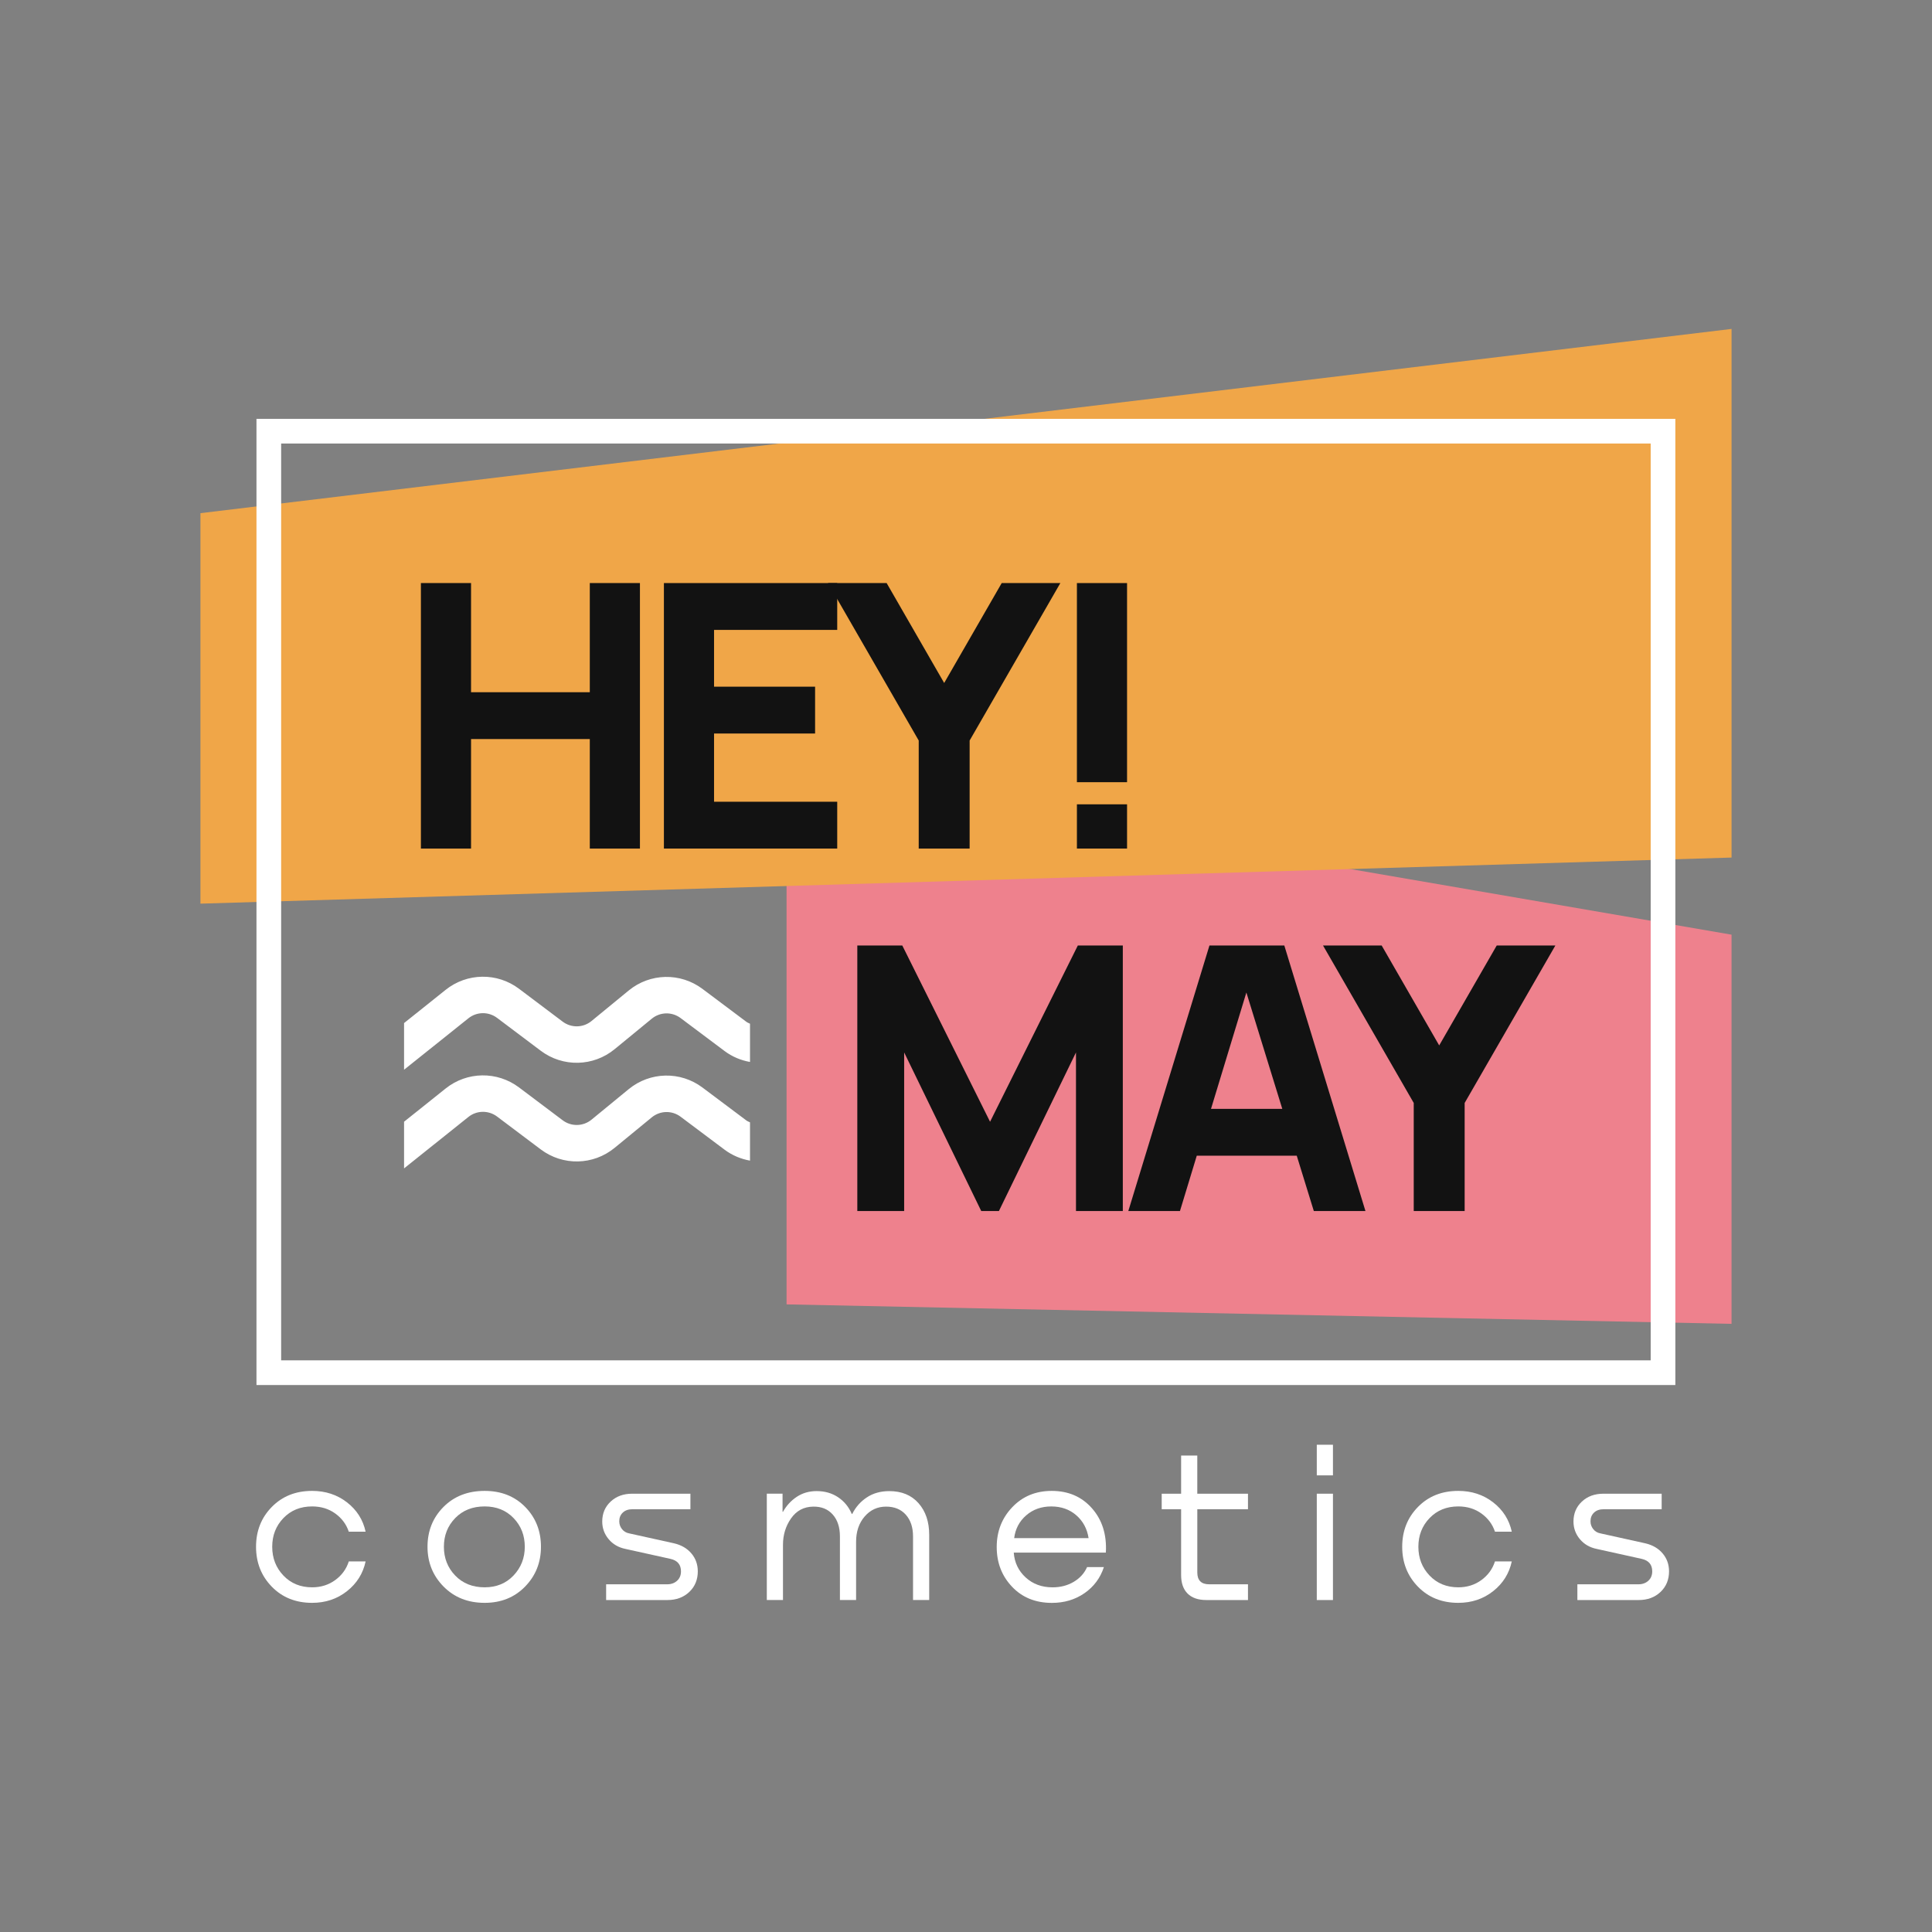
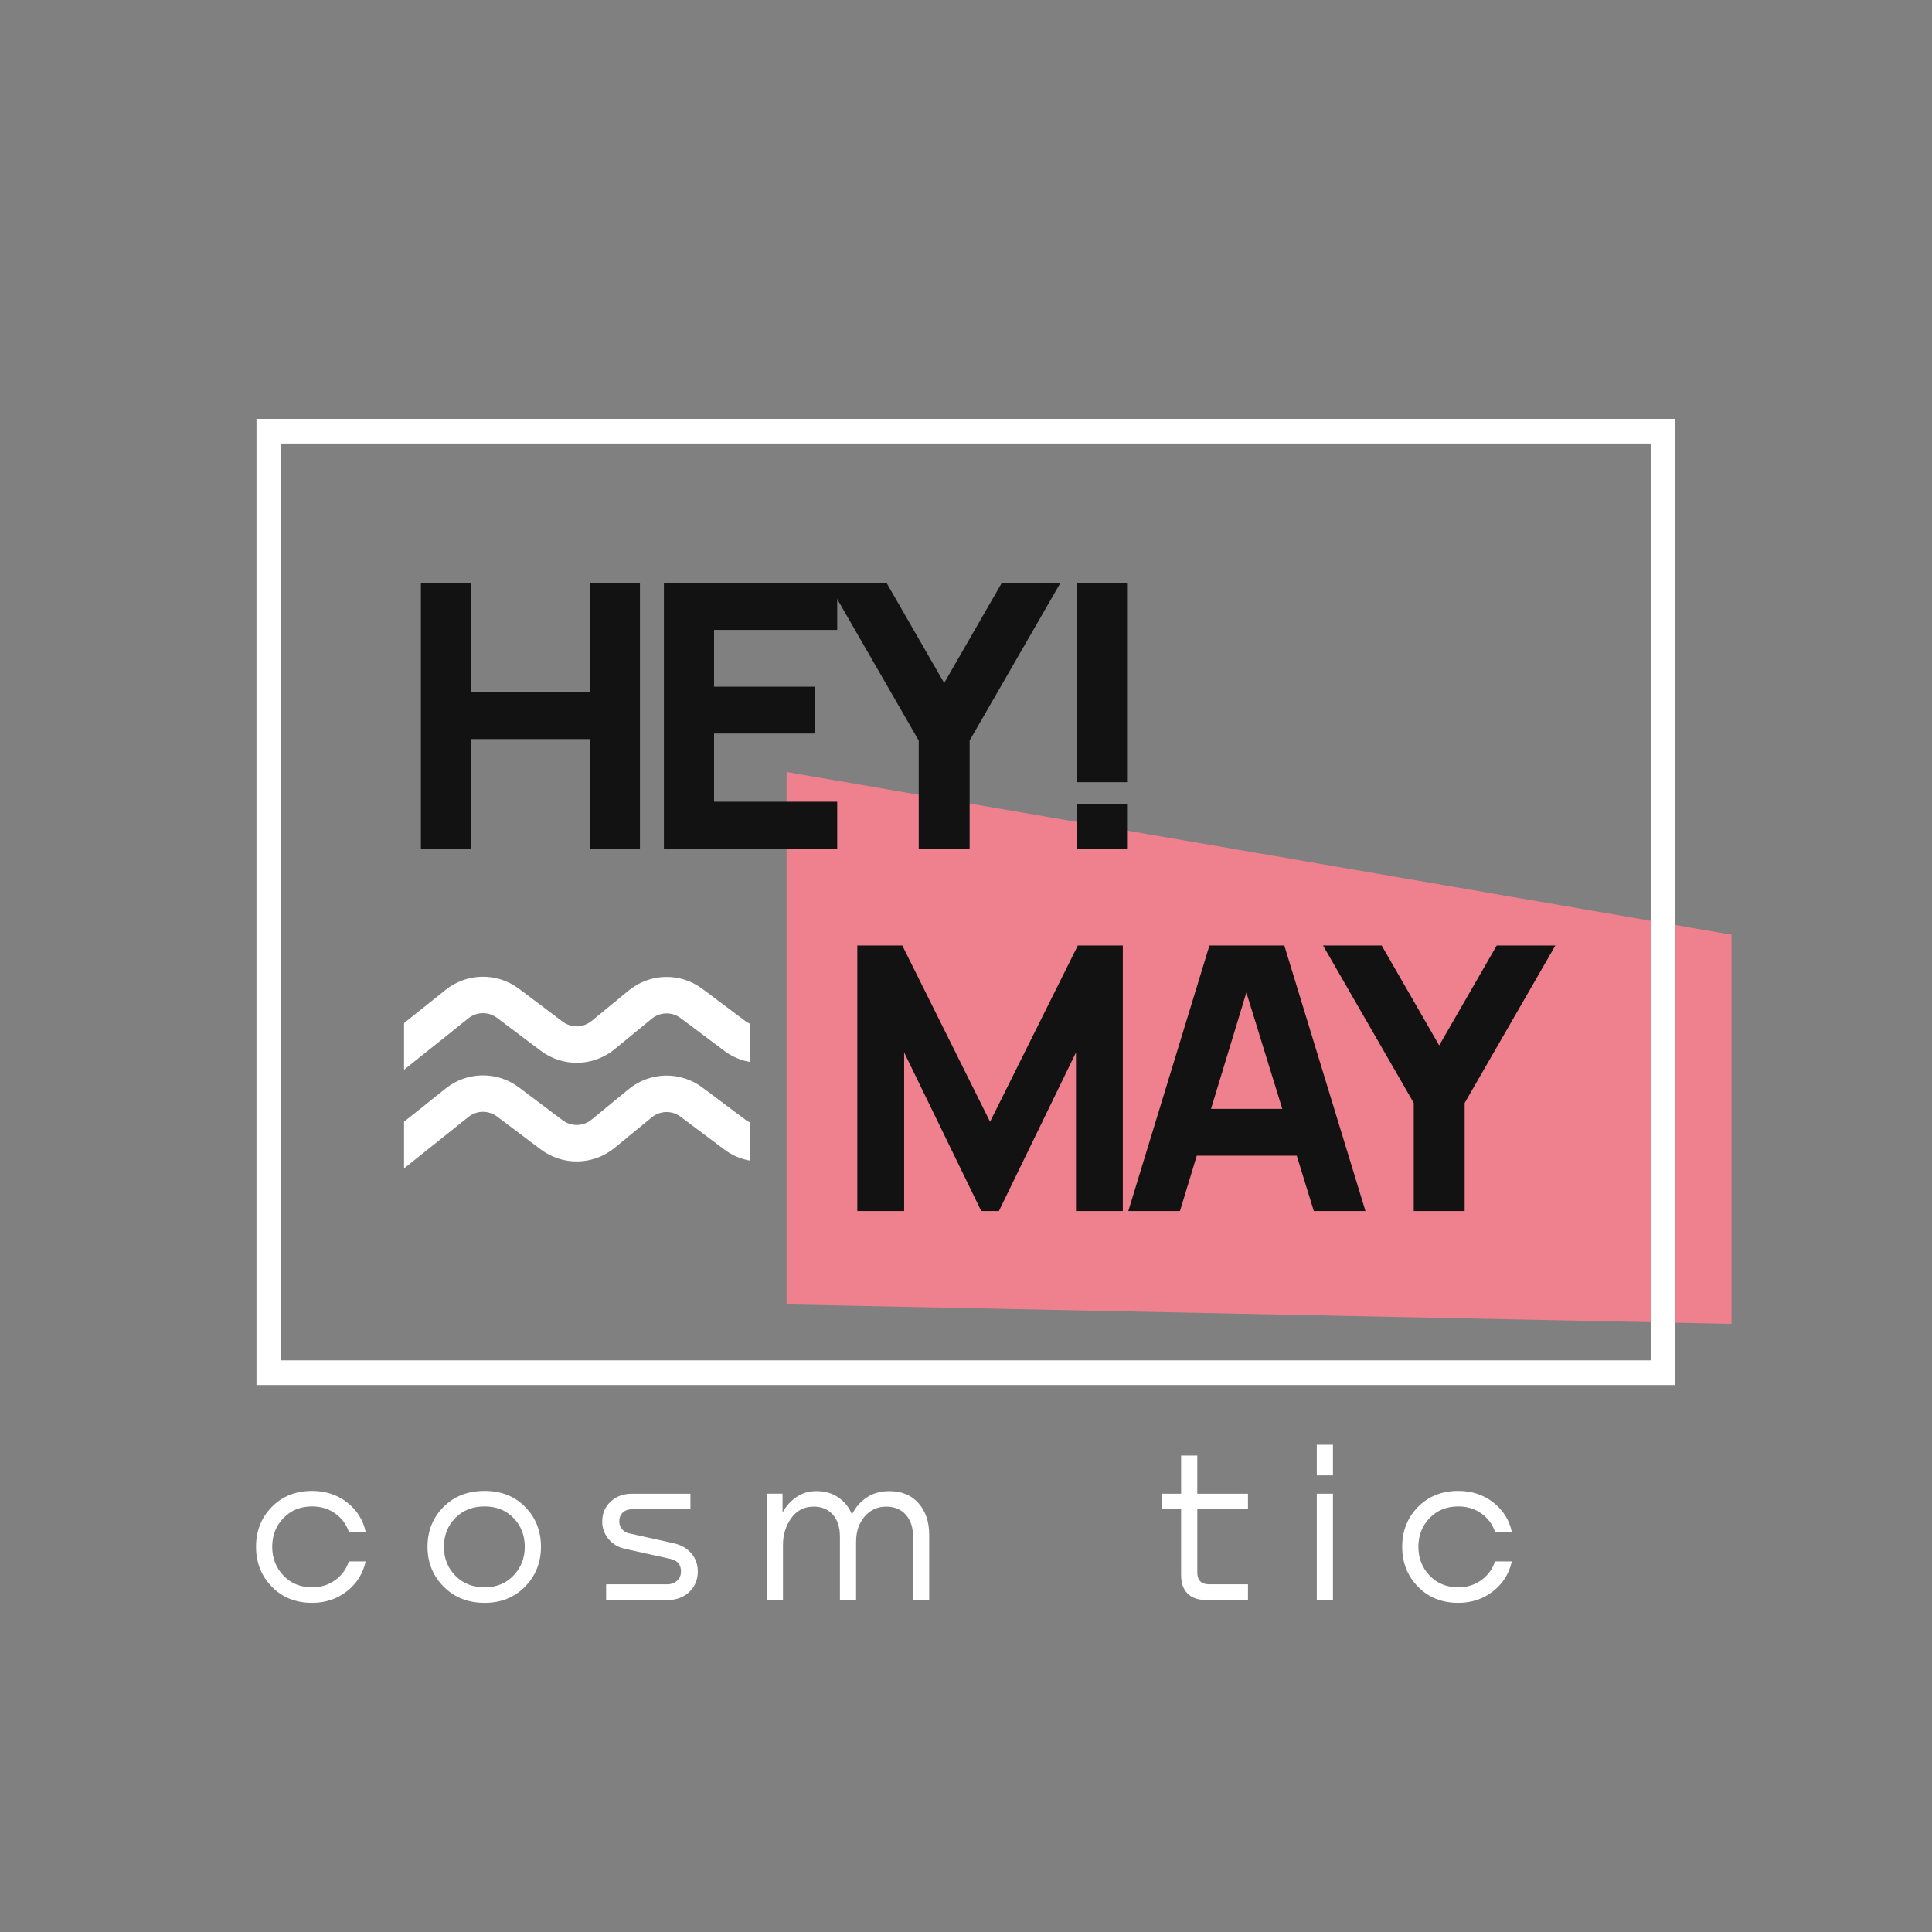
<svg xmlns="http://www.w3.org/2000/svg" baseProfile="tiny" id="Слой_1" x="0px" y="0px" viewBox="0 0 1080 1080" overflow="visible" xml:space="preserve">
  <rect x="0" y="0" width="1080" height="1080" fill="#808080" stroke="none" />
  <g>
    <g>
      <polygon fill="#EE818D" points="967.95,522.49 439.69,431.55 439.69,729.16 967.95,740.04 " />
-       <polygon fill="#F0A648" points="112.05,286.86 112.05,505.15 967.95,479.38 967.95,183.87 " />
      <g>
        <path fill="#121212" d="M235.29,474.36V325.94h28.03v61.02h66.38v-61.02h28.03v148.42H329.7v-61.22h-66.38v61.22H235.29z" />
        <path fill="#121212" d="M371.13,474.36V325.94h96.88v26.18h-68.85v31.74h56.48v26.18h-56.48v38.14h68.85v26.18H371.13z" />
        <path fill="#121212" d="M513.57,474.36v-60.4l-50.71-88.02h32.78l32.16,55.86l32.16-55.86h32.78l-50.71,88.02v60.4H513.57z" />
        <path fill="#121212" d="M602,437.25V325.94h28.03v111.31H602z M602,474.36v-24.74h28.03v24.74H602z" />
      </g>
      <g>
        <path fill="#121212" d="M479.24,676.96V528.54h25.15l49.06,98.53l49.06-98.53h25.15v148.42h-26.18v-88.64l-43.08,88.64h-9.89 l-43.08-88.64v88.64H479.24z" />
        <path fill="#121212" d="M630.74,676.96l45.35-148.42h41.85l45.35,148.42h-28.86l-40.4-130.9h5.36l-39.78,130.9H630.74z M657.95,646.04v-26.18h78.33v26.18H657.95z" />
        <path fill="#121212" d="M790.29,676.96v-60.4l-50.71-88.02h32.78l32.16,55.86l32.16-55.86h32.78l-50.71,88.02v60.4H790.29z" />
      </g>
      <path fill="#FFFFFF" d="M419.26,572.26c-0.66-0.34-1.37-0.56-1.98-1.02l-24.58-18.43c-12.36-9.27-29.34-8.9-41.28,0.91 l-20.75,17.03c-4.68,3.84-11.32,3.98-16.15,0.34l-24.4-18.37c-12.21-9.19-29.06-8.94-41,0.6l-23.25,18.58v26.09l35.97-28.76 c4.66-3.73,11.25-3.82,16.02-0.23l24.4,18.36c12.37,9.31,29.37,8.95,41.33-0.87l20.75-17.03c4.67-3.83,11.3-3.97,16.13-0.35 l24.58,18.43c4.3,3.22,9.18,5.21,14.21,6.1V572.26z" />
      <path fill="#FFFFFF" d="M419.26,627.4c-0.66-0.34-1.37-0.56-1.98-1.02l-24.58-18.43c-12.36-9.27-29.34-8.89-41.28,0.91 l-20.75,17.03c-4.68,3.84-11.32,3.98-16.15,0.34l-24.4-18.36c-12.21-9.19-29.06-8.94-41,0.6l-23.25,18.58v26.09l35.97-28.76 c4.66-3.73,11.25-3.82,16.02-0.23l24.4,18.36c12.37,9.31,29.37,8.95,41.33-0.87l20.75-17.03c4.67-3.83,11.3-3.98,16.13-0.35 l24.58,18.43c4.3,3.22,9.18,5.21,14.21,6.11V627.4z" />
      <g>
        <path fill="#FFFFFF" d="M936.53,774.24H143.37V234.14h793.16V774.24z M157.16,760.44h765.58V247.93H157.16V760.44z" />
      </g>
    </g>
    <g>
      <path fill="#FFFFFF" d="M204.37,856.21h-9.4c-1.37-4.1-3.88-7.48-7.53-10.13c-3.66-2.65-7.98-3.98-12.96-3.98 c-6.51,0-11.86,2.17-16.04,6.51c-4.18,4.34-6.27,9.69-6.27,16.04c0,6.35,2.09,11.72,6.27,16.1c4.18,4.38,9.52,6.57,16.04,6.57 c4.9,0,9.2-1.35,12.9-4.04c3.7-2.69,6.23-6.17,7.6-10.43h9.4c-1.45,6.75-4.92,12.3-10.43,16.64c-5.51,4.34-12,6.51-19.47,6.51 c-9.16,0-16.68-3.01-22.55-9.04c-5.87-6.03-8.8-13.46-8.8-22.31c0-8.84,2.93-16.26,8.8-22.25c5.87-5.99,13.38-8.98,22.55-8.98 c7.47,0,13.97,2.13,19.47,6.39C199.45,844.07,202.93,849.54,204.37,856.21z" />
      <path fill="#FFFFFF" d="M270.93,896c-9.33,0-16.98-3.03-22.97-9.1c-5.99-6.07-8.98-13.48-8.98-22.25c0-8.84,2.97-16.26,8.92-22.25 c5.95-5.99,13.62-8.98,23.03-8.98c9.24,0,16.8,3,22.67,8.98c5.87,5.99,8.8,13.4,8.8,22.25c0,8.76-2.95,16.18-8.86,22.25 C287.63,892.96,280.09,896,270.93,896z M270.93,887.32c6.59,0,11.98-2.21,16.16-6.63c4.18-4.42,6.27-9.77,6.27-16.04 c0-6.35-2.09-11.7-6.27-16.04c-4.18-4.34-9.57-6.51-16.16-6.51c-6.75,0-12.24,2.17-16.46,6.51c-4.22,4.34-6.33,9.69-6.33,16.04 c0,6.35,2.11,11.72,6.33,16.1C258.69,885.13,264.18,887.32,270.93,887.32z" />
      <path fill="#FFFFFF" d="M353.4,834.99h32.55v8.68h-32.43c-2.25,0-4.04,0.62-5.36,1.87c-1.33,1.25-1.99,2.87-1.99,4.88 c0,1.61,0.5,3.06,1.51,4.34c1,1.29,2.35,2.09,4.04,2.41l25.08,5.55c4.1,0.96,7.33,2.85,9.71,5.67c2.37,2.81,3.56,6.15,3.56,10.01 c0,4.66-1.59,8.5-4.76,11.51c-3.18,3.01-7.25,4.52-12.24,4.52h-34.24v-8.8h34.12c2.25,0,4.1-0.66,5.55-1.99 c1.45-1.33,2.17-3.07,2.17-5.24c0-3.78-1.97-6.11-5.91-6.99l-25.08-5.55c-3.94-0.8-7.09-2.63-9.47-5.49 c-2.37-2.85-3.56-6.13-3.56-9.83c0-4.5,1.57-8.22,4.7-11.15C344.48,836.46,348.5,834.99,353.4,834.99z" />
      <path fill="#FFFFFF" d="M497.12,833.54c6.91,0,12.36,2.25,16.34,6.75c3.98,4.5,5.97,10.41,5.97,17.72v36.41h-9.04v-35.57 c0-5.06-1.35-9.1-4.04-12.12c-2.69-3.01-6.37-4.52-11.03-4.52c-4.82,0-8.82,1.85-12,5.55c-3.18,3.7-4.76,8.4-4.76,14.11v32.55 h-9.04v-35.57c0-5.14-1.35-9.22-4.04-12.24s-6.33-4.48-10.91-4.4c-5.23,0.08-9.34,2.27-12.36,6.57c-3.01,4.3-4.52,9.22-4.52,14.77 v30.87h-9.04v-59.44h8.8v10.13h0.24c1.93-3.46,4.5-6.25,7.72-8.38c3.21-2.13,6.91-3.2,11.09-3.2c4.58,0,8.58,1.15,12,3.44 c3.42,2.29,5.97,5.41,7.66,9.34h0.24c1.93-3.86,4.66-6.95,8.2-9.28C488.12,834.71,492.3,833.54,497.12,833.54z" />
-       <path fill="#FFFFFF" d="M587.91,833.42c9.32,0,16.84,3.26,22.55,9.77c5.71,6.51,8.28,14.75,7.72,24.72h-51.48 c0.4,5.55,2.61,10.17,6.63,13.87c4.02,3.7,9.04,5.55,15.07,5.55c4.42,0,8.36-1.03,11.81-3.07c3.46-2.05,5.95-4.8,7.48-8.26h9.4 c-2.01,6.11-5.63,10.97-10.85,14.59c-5.23,3.62-11.29,5.43-18.21,5.43c-9.16,0-16.6-3.01-22.3-9.04 c-5.71-6.03-8.56-13.42-8.56-22.18c0-8.76,2.89-16.18,8.68-22.25C571.63,836.46,578.99,833.42,587.91,833.42z M601.66,847.05 c-3.78-3.29-8.44-4.94-13.99-4.94s-10.23,1.67-14.05,5c-3.82,3.34-6.05,7.58-6.69,12.72h41.6 C607.72,854.6,605.43,850.34,601.66,847.05z" />
      <path fill="#FFFFFF" d="M697.63,834.99v8.68H669.3V879c0,4.42,2.21,6.63,6.63,6.63h21.7v8.8h-23.27c-4.58,0-8.08-1.21-10.49-3.62 c-2.41-2.41-3.62-5.87-3.62-10.37v-36.77H649.4v-8.68h10.85v-21.34h9.04v21.34H697.63z" />
      <path fill="#FFFFFF" d="M736.09,807.62h9.04v17.12h-9.04V807.62z M736.09,834.99h9.04v59.44h-9.04V834.99z" />
      <path fill="#FFFFFF" d="M845.09,856.21h-9.4c-1.37-4.1-3.88-7.48-7.54-10.13c-3.66-2.65-7.98-3.98-12.96-3.98 c-6.51,0-11.86,2.17-16.04,6.51c-4.18,4.34-6.27,9.69-6.27,16.04c0,6.35,2.09,11.72,6.27,16.1c4.18,4.38,9.53,6.57,16.04,6.57 c4.9,0,9.2-1.35,12.9-4.04c3.7-2.69,6.23-6.17,7.6-10.43h9.4c-1.45,6.75-4.92,12.3-10.43,16.64c-5.51,4.34-12,6.51-19.47,6.51 c-9.16,0-16.68-3.01-22.55-9.04c-5.87-6.03-8.8-13.46-8.8-22.31c0-8.84,2.93-16.26,8.8-22.25c5.87-5.99,13.38-8.98,22.55-8.98 c7.48,0,13.97,2.13,19.47,6.39C840.16,844.07,843.64,849.54,845.09,856.21z" />
-       <path fill="#FFFFFF" d="M896.33,834.99h32.55v8.68h-32.43c-2.25,0-4.04,0.62-5.36,1.87c-1.33,1.25-1.99,2.87-1.99,4.88 c0,1.61,0.5,3.06,1.51,4.34c1,1.29,2.35,2.09,4.04,2.41l25.08,5.55c4.1,0.96,7.33,2.85,9.71,5.67c2.37,2.81,3.56,6.15,3.56,10.01 c0,4.66-1.59,8.5-4.76,11.51c-3.18,3.01-7.25,4.52-12.24,4.52h-34.24v-8.8h34.12c2.25,0,4.1-0.66,5.55-1.99 c1.45-1.33,2.17-3.07,2.17-5.24c0-3.78-1.97-6.11-5.91-6.99l-25.08-5.55c-3.94-0.8-7.09-2.63-9.47-5.49 c-2.37-2.85-3.56-6.13-3.56-9.83c0-4.5,1.57-8.22,4.7-11.15C887.41,836.46,891.43,834.99,896.33,834.99z" />
    </g>
  </g>
</svg>